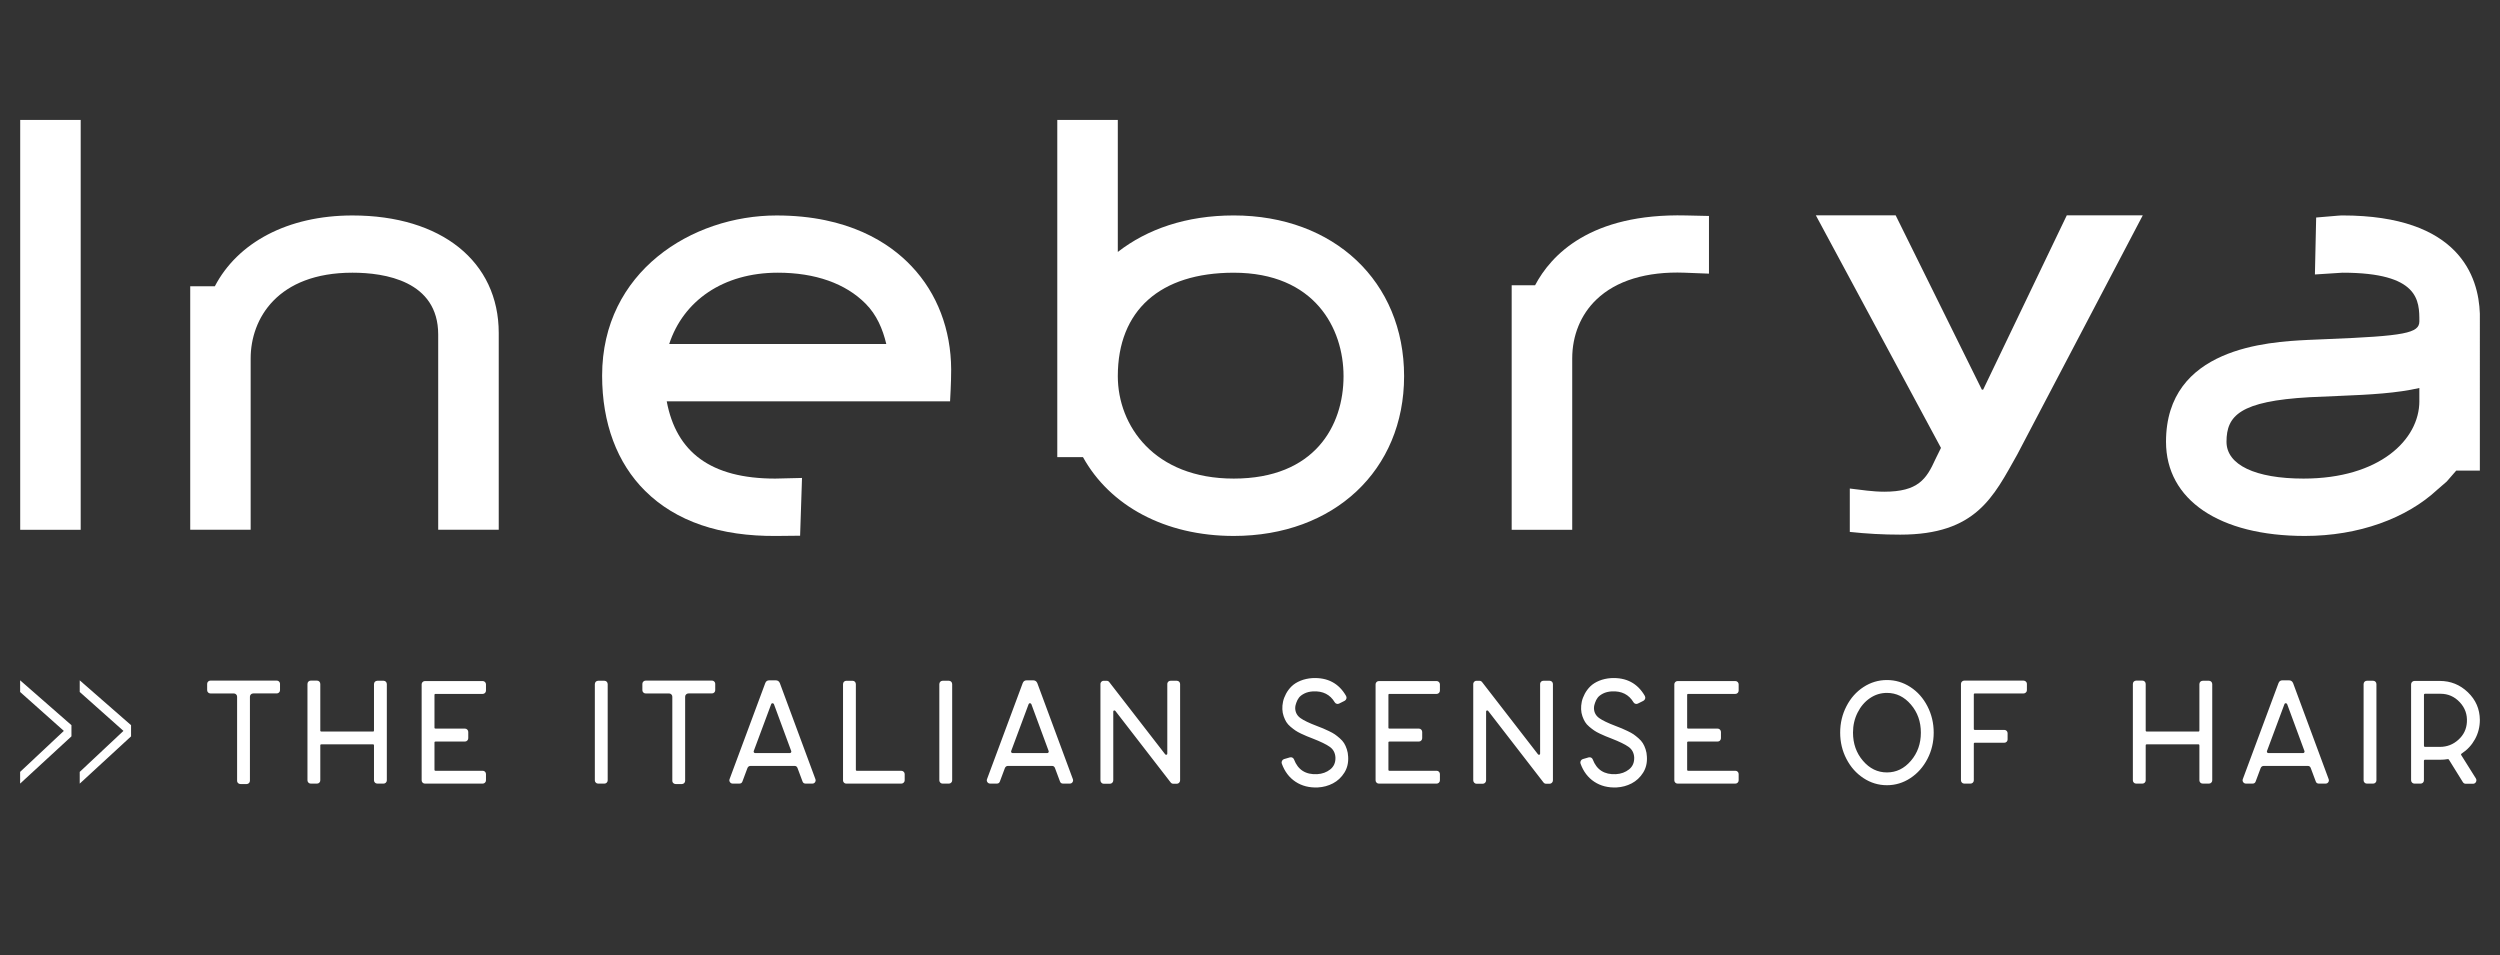
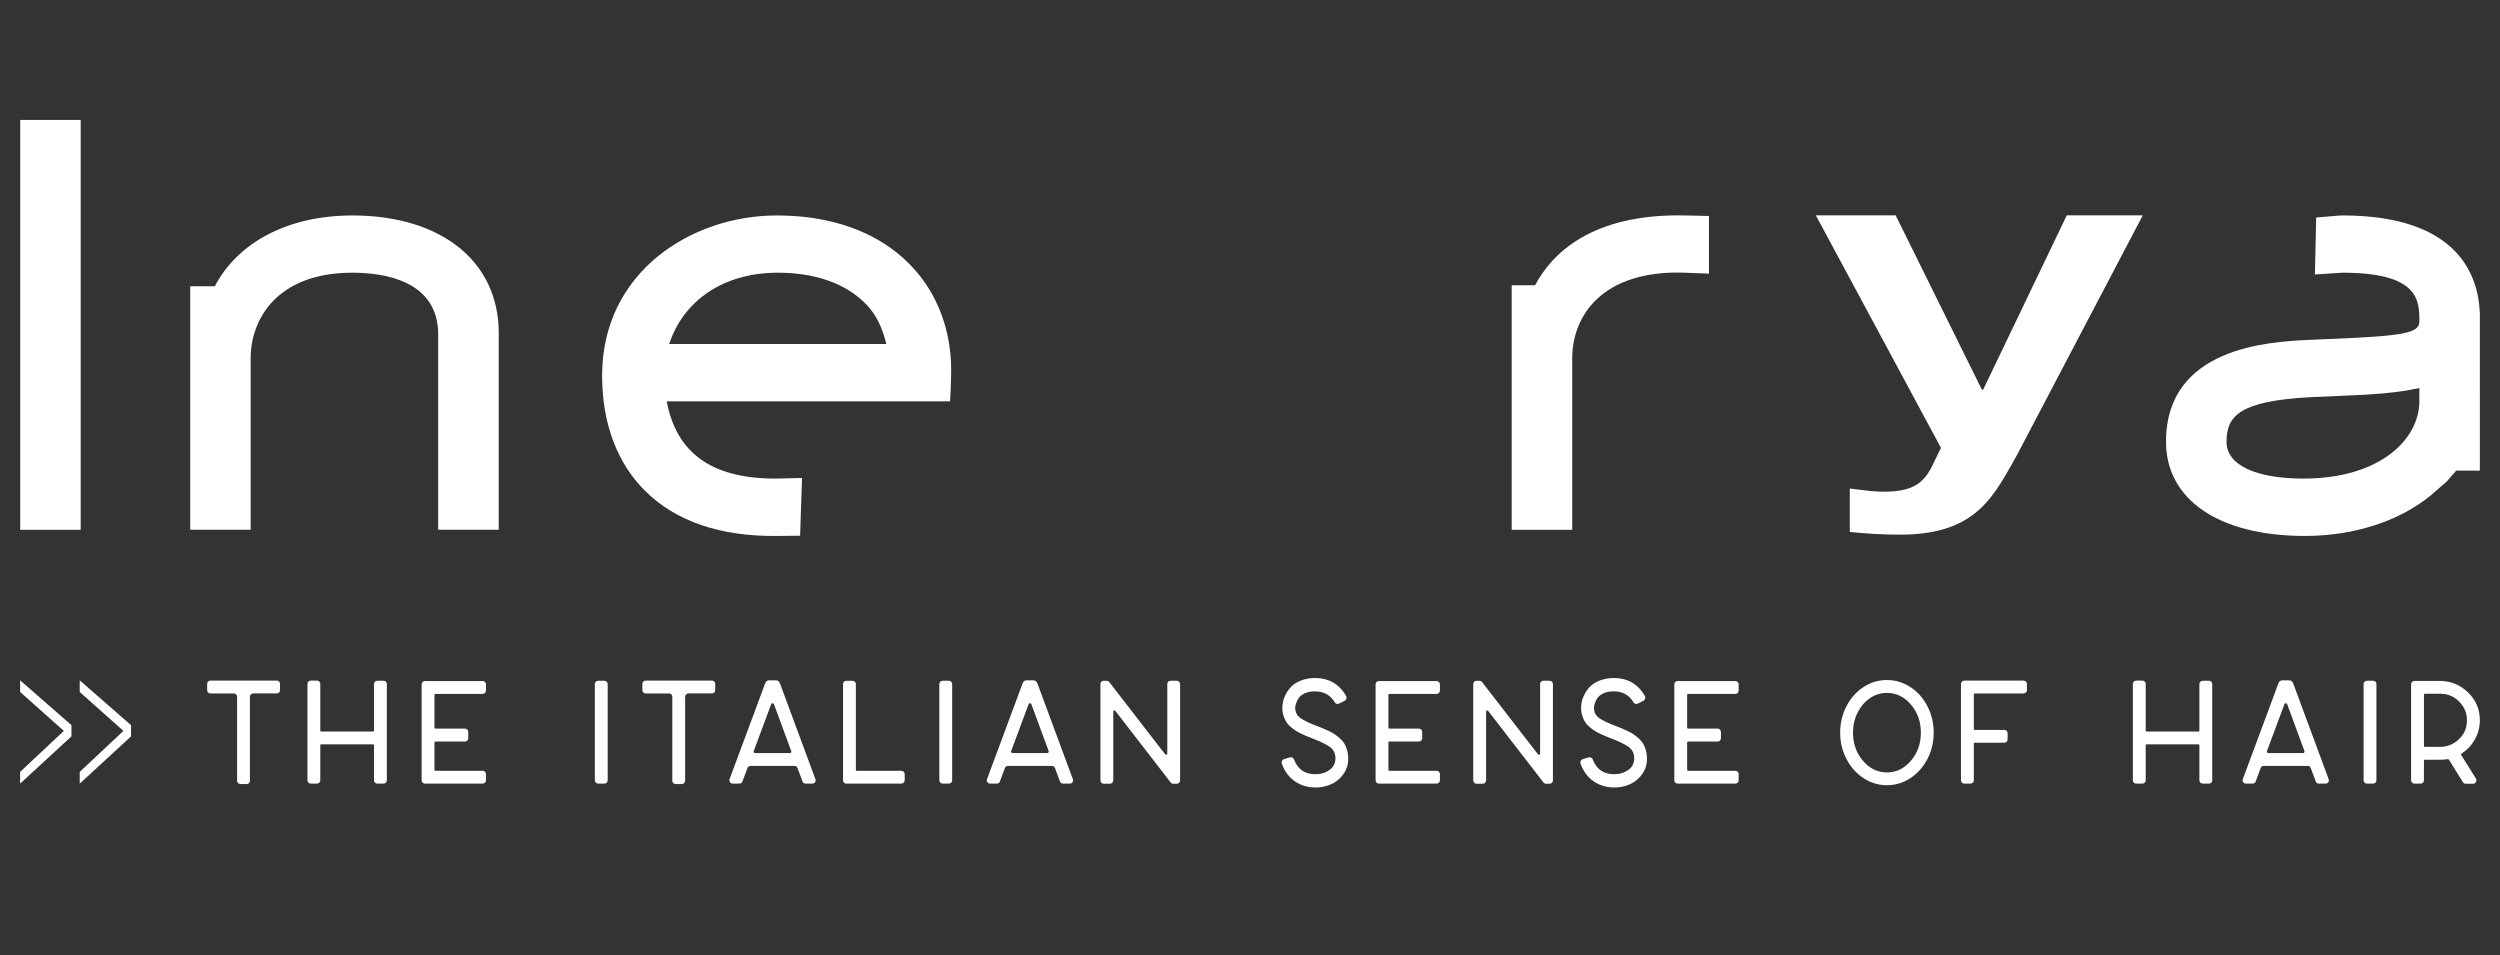
<svg xmlns="http://www.w3.org/2000/svg" xmlns:xlink="http://www.w3.org/1999/xlink" version="1.1" id="Livello_1" x="0px" y="0px" viewBox="0 0 1366 522" style="enable-background:new 0 0 1366 522;" xml:space="preserve">
  <rect x="0" y="0" width="1366" height="522" fill="#333333" stroke="none" />
  <style type="text/css">
	.st0{fill:#FFFFFF;}
	.st1{clip-path:url(#SVGID_2_);fill:#FFFFFF;}
</style>
  <g>
    <path class="st0" d="M11,378.1l23.88,21.26L11,421.75v6.41l28.04-25.82v-6.11L11,371.73V378.1z M43.56,378.1l23.89,21.26   l-23.89,22.4v6.41l28.05-25.82v-6.11l-28.05-24.5V378.1z" />
    <g>
      <defs>
        <rect id="SVGID_1_" x="11.01" y="65.53" width="1343.99" height="364.95" />
      </defs>
      <clipPath id="SVGID_2_">
        <use xlink:href="#SVGID_1_" style="overflow:visible;" />
      </clipPath>
      <path class="st1" d="M425.02,149c20.41,0,37.02,5.88,47.96,16.94c6.01,6.04,9.31,13.72,11.29,22.03H365.65    C373.33,164.46,395.02,149,425.02,149 M364.3,219.29h154.82c0,0,0.63-10.49,0.6-17.47c-0.1-21.63-7.58-41.54-21.64-56.34    c-11.94-12.67-34.44-27.75-73.78-27.75c-46.22,0-95.3,30.68-95.3,87.51c0,25.97,8.13,47.77,23.54,63.03    c16.75,16.58,40.9,24.87,71.84,24.57l12.8-0.13l1.04-31.56c0,0-14.3,0.35-14.69,0.35C388.36,261.5,369.51,247.08,364.3,219.29" />
-       <path class="st1" d="M674.11,261.5c-43.51,0-63.34-28.96-63.34-55.97c0-35.89,23.07-56.52,63.34-56.52c44.28,0,60,30.45,60,56.52    C734.12,232.63,718.36,261.5,674.11,261.5 M767.2,205.53c0-51.66-38.3-87.81-93.09-87.81c-26.02,0-47.35,7.51-63.34,19.95V65.53    h-12.84H577.7v184.23h14.03c14.64,26.48,44.69,43.08,82.38,43.08C728.9,292.84,767.2,256.95,767.2,205.53" />
      <path class="st1" d="M933.77,118l-12.54-0.28c-52.48-1.28-73.81,21.77-82.47,38.16h-12.78v133.6h33.08v-93.64    c0-12.52,4.65-23.96,13.2-32.15c10.78-10.36,27.45-15.46,48.14-14.69l13.38,0.52V118z" />
      <path class="st1" d="M1321.94,219.18c0,21.05-21.75,42.32-63.29,42.32c-26.33,0-42.09-7.48-42.09-20.12    c0-14.19,7.23-22.2,45.34-24.34l16.67-0.73c16.44-0.65,31.21-1.49,43.36-4.31V219.18z M1279.89,117.72h-0.54l-1.97,0.13l-11.83,1    l-0.68,31.12l15.08-0.97c41.99,0,41.99,15.34,41.99,26.58c0,6.45-8,8.02-50.37,9.7l-10.93,0.47    c-21.21,1.09-77.13,4.08-77.13,55.63c0,31.71,29.06,51.46,75.86,51.46c29.39,0,55.58-9.6,72.45-25.34l5.08-4.4    c0,0,3.09-3.59,5.19-5.97h12.9V171.4C1354.32,151.06,1343.61,117.72,1279.89,117.72" />
      <path class="st1" d="M1102.18,248.43l68.64-130.79h-41.52l-45.72,95.29h-0.68l-47.12-95.29h-43.61l68.38,127.09l-3.04,6.18    c-4.89,10.85-9.44,17.76-27.93,17.76c-6.29,0-12.57-0.99-18.85-1.74v23.71c9.07,0.98,18.15,1.49,27.57,1.49    C1079.84,292.12,1089.24,271.39,1102.18,248.43" />
      <rect x="11.04" y="65.53" class="st1" width="33.05" height="223.95" />
      <path class="st1" d="M272.51,289.47V181.96c0-39.06-31.35-64.23-79.91-64.23c-35.58,0-62.82,14.93-75.22,38.7h-13.44v133.03h33.02    v-93.63c0-21.61,14.59-46.83,55.64-46.83c17.48,0,46.83,4.42,46.83,33.79v106.66H272.51z" />
      <path class="st1" d="M1325.09,408.09c-0.43,0-0.64-0.21-0.64-0.64v-27.73c0-0.43,0.21-0.65,0.64-0.65h8.39    c4.14,0,7.64,1.54,10.52,4.6c2.87,3.06,4.18,6.69,3.91,10.89c-0.22,3.82-1.76,7.03-4.64,9.63c-2.87,2.61-6.25,3.91-10.11,3.91    H1325.09z M1352.33,403.9c1.78-3.22,2.66-6.75,2.66-10.56c-0.05-5.91-2.23-10.94-6.53-15.07c-4.3-4.14-9.43-6.21-15.4-6.21h-13.79    c-0.48,0-0.91,0.18-1.29,0.52c-0.38,0.35-0.56,0.79-0.56,1.34v52.4c0,0.53,0.18,0.97,0.56,1.33c0.37,0.35,0.8,0.52,1.29,0.52h3.31    c0.53,0,0.97-0.17,1.33-0.52c0.35-0.35,0.52-0.79,0.52-1.33v-10.56c0-0.43,0.21-0.64,0.64-0.64h8.39c1.3,0,2.61-0.11,3.95-0.33    c0.27-0.05,0.49,0.03,0.65,0.25l7.65,12.33c0.38,0.59,0.91,0.88,1.62,0.88h3.87c0.75,0,1.31-0.32,1.66-0.96    c0.34-0.65,0.33-1.3-0.04-1.94l-7.98-12.73c-0.22-0.38-0.14-0.67,0.24-0.89C1348.14,409.72,1350.56,407.12,1352.33,403.9     M1293.25,371.97c-0.48,0-0.9,0.18-1.26,0.52c-0.35,0.35-0.52,0.79-0.52,1.34v52.55c0,0.48,0.17,0.9,0.52,1.26    c0.35,0.35,0.77,0.52,1.26,0.52h3.46c0.48,0,0.89-0.17,1.25-0.52c0.35-0.35,0.52-0.77,0.52-1.26v-52.55    c0-0.54-0.17-0.98-0.52-1.34c-0.35-0.34-0.76-0.52-1.25-0.52H1293.25z M1259.15,410.35c0.11,0.27,0.08,0.52-0.08,0.76    c-0.16,0.24-0.37,0.37-0.64,0.37h-19.02c-0.27,0-0.49-0.13-0.65-0.37c-0.16-0.24-0.18-0.49-0.08-0.76l9.52-25.56    c0.1-0.37,0.34-0.56,0.72-0.56c0.37,0,0.64,0.19,0.8,0.56L1259.15,410.35z M1260.92,418.49c0.85,0,1.43,0.4,1.69,1.21l2.74,7.34    c0.27,0.75,0.83,1.12,1.7,1.12h3.63c0.64,0,1.14-0.25,1.5-0.76c0.34-0.51,0.41-1.06,0.2-1.66l-19.43-52.47    c-0.43-1.02-1.18-1.54-2.26-1.54h-3.55c-1.07,0-1.8,0.51-2.18,1.54l-19.5,52.47c-0.21,0.59-0.13,1.14,0.24,1.66    c0.37,0.51,0.88,0.76,1.54,0.76h3.54c0.85,0,1.42-0.37,1.69-1.12l2.74-7.34c0.32-0.8,0.91-1.21,1.78-1.21H1260.92z     M1201.27,406.72c0.32,0,0.48,0.19,0.48,0.56v19.1c0,0.48,0.17,0.9,0.52,1.26c0.35,0.35,0.79,0.52,1.34,0.52h3.38    c0.48,0,0.9-0.17,1.25-0.52c0.35-0.35,0.53-0.77,0.53-1.26v-52.55c0-0.54-0.18-0.98-0.53-1.34c-0.34-0.34-0.76-0.52-1.25-0.52    h-3.38c-0.54,0-0.98,0.18-1.34,0.52c-0.35,0.35-0.52,0.79-0.52,1.34v25.31c0,0.38-0.16,0.57-0.48,0.57h-28.29    c-0.38,0-0.57-0.19-0.57-0.57v-25.39c0-0.54-0.17-0.98-0.52-1.34c-0.35-0.34-0.76-0.52-1.25-0.52h-3.46    c-0.49,0-0.9,0.18-1.26,0.52c-0.35,0.35-0.52,0.79-0.52,1.34v52.63c0,0.48,0.17,0.9,0.52,1.26c0.35,0.35,0.76,0.52,1.26,0.52h3.46    c0.48,0,0.89-0.17,1.25-0.52c0.35-0.35,0.52-0.77,0.52-1.26v-19.1c0-0.37,0.19-0.56,0.57-0.56H1201.27z M1107.51,373.67    c0-0.48-0.18-0.9-0.56-1.26c-0.37-0.34-0.8-0.52-1.29-0.52h-32.41c-0.48,0-0.9,0.18-1.25,0.52c-0.35,0.35-0.53,0.77-0.53,1.26    v52.71c0,0.48,0.18,0.9,0.53,1.26c0.34,0.35,0.76,0.52,1.25,0.52h3.46c0.48,0,0.9-0.17,1.26-0.52c0.34-0.35,0.52-0.77,0.52-1.26    V406.4c0-0.38,0.18-0.57,0.56-0.57h16.12c0.48,0,0.9-0.17,1.26-0.52c0.35-0.34,0.52-0.76,0.52-1.25v-3.46    c0-0.48-0.17-0.9-0.52-1.26c-0.35-0.34-0.77-0.52-1.26-0.52h-16.12c-0.38,0-0.56-0.19-0.56-0.56v-18.78    c0-0.38,0.18-0.57,0.56-0.57h26.6c0.48,0,0.91-0.17,1.29-0.52c0.38-0.34,0.56-0.76,0.56-1.25V373.67z M1014.98,389.39    c1.66-3.33,3.91-5.97,6.73-7.9c2.82-1.93,5.93-2.89,9.31-2.89c5.1,0,9.47,2.12,13.1,6.37c3.64,4.25,5.44,9.36,5.44,15.36    c0,5.99-1.81,11.11-5.44,15.36c-3.63,4.25-7.99,6.37-13.1,6.37c-5.11,0-9.47-2.12-13.1-6.37c-3.64-4.25-5.44-9.38-5.44-15.4    C1012.48,396.35,1013.31,392.72,1014.98,389.39 M1043.83,375.4c-3.93-2.55-8.19-3.83-12.81-3.83c-4.63,0-8.9,1.28-12.81,3.83    c-3.93,2.56-7.03,6.05-9.31,10.48c-2.29,4.43-3.43,9.24-3.43,14.43c0,5.18,1.14,9.98,3.43,14.38c2.28,4.41,5.38,7.9,9.31,10.48    c3.92,2.58,8.18,3.87,12.81,3.87c4.62,0,8.89-1.29,12.81-3.87c3.93-2.58,7.03-6.08,9.31-10.48c2.29-4.4,3.43-9.2,3.43-14.38    c0-5.19-1.14-10-3.43-14.43C1050.86,381.44,1047.76,377.96,1043.83,375.4 M950,373.91c0-0.48-0.18-0.9-0.52-1.25    c-0.35-0.35-0.77-0.53-1.26-0.53h-31.59c-0.49,0-0.9,0.18-1.26,0.53c-0.35,0.34-0.52,0.76-0.52,1.25v52.47    c0,0.48,0.17,0.9,0.52,1.26c0.35,0.35,0.76,0.52,1.26,0.52h31.59c0.48,0,0.9-0.17,1.26-0.52c0.34-0.35,0.52-0.77,0.52-1.26v-3.46    c0-0.48-0.18-0.89-0.52-1.25c-0.35-0.35-0.77-0.52-1.26-0.52h-25.79c-0.38,0-0.57-0.19-0.57-0.57v-14.91    c0-0.32,0.19-0.48,0.57-0.48h16.04c0.53,0,0.98-0.18,1.33-0.56c0.35-0.37,0.53-0.8,0.53-1.29v-3.39c0-0.48-0.18-0.9-0.53-1.29    c-0.34-0.37-0.79-0.56-1.33-0.56h-16.04c-0.38,0-0.57-0.16-0.57-0.48v-17.9c0-0.38,0.19-0.57,0.57-0.57h25.79    c0.48,0,0.9-0.17,1.26-0.52c0.34-0.34,0.52-0.78,0.52-1.33V373.91z M870.27,414.94c-0.16-0.42-0.44-0.74-0.84-0.96    c-0.4-0.21-0.84-0.26-1.33-0.16l-3.31,0.96c-0.48,0.16-0.84,0.49-1.08,0.97c-0.24,0.48-0.28,0.96-0.12,1.45    c1.56,4.36,4.07,7.67,7.54,9.96c3.46,2.28,7.53,3.31,12.21,3.1c2.95-0.16,5.69-0.9,8.21-2.22c2.53-1.32,4.6-3.25,6.22-5.8    c1.61-2.55,2.31-5.49,2.09-8.83c-0.05-1.4-0.29-2.74-0.72-4.03c-0.43-1.3-0.92-2.39-1.5-3.3c-0.56-0.91-1.36-1.82-2.37-2.7    c-1.02-0.89-1.93-1.6-2.7-2.14c-0.78-0.54-1.86-1.12-3.22-1.78c-1.38-0.64-2.44-1.12-3.18-1.45c-0.75-0.32-1.86-0.75-3.3-1.3    c-4.25-1.61-7.27-3.06-9.08-4.35c-1.8-1.3-2.75-3.03-2.85-5.24c0-0.21,0.01-0.53,0.04-0.96c0.02-0.43,0.21-1.15,0.56-2.18    c0.34-1.02,0.81-1.94,1.41-2.74c0.59-0.8,1.56-1.56,2.9-2.26c1.35-0.69,2.95-1.09,4.84-1.21c5.37-0.26,9.32,1.72,11.85,5.97    c0.21,0.38,0.54,0.64,1,0.8c0.46,0.16,0.9,0.14,1.34-0.08l3.06-1.53c0.48-0.27,0.8-0.66,0.96-1.16c0.16-0.51,0.1-1.01-0.16-1.5    c-3.98-6.93-10.13-10.18-18.47-9.75c-2.36,0.16-4.52,0.64-6.49,1.45c-1.96,0.8-3.55,1.82-4.79,3.02    c-1.24,1.22-2.26,2.57-3.06,4.07c-0.8,1.51-1.36,2.97-1.66,4.4c-0.29,1.43-0.41,2.78-0.36,4.07c0.05,1.35,0.3,2.62,0.72,3.84    c0.43,1.21,0.91,2.26,1.46,3.14c0.53,0.88,1.31,1.75,2.3,2.58c0.99,0.83,1.88,1.52,2.66,2.05c0.77,0.54,1.82,1.11,3.14,1.74    c1.32,0.61,2.33,1.07,3.06,1.37c0.72,0.3,1.78,0.71,3.18,1.26c4.4,1.72,7.55,3.24,9.43,4.59c1.88,1.35,2.9,3.25,3.06,5.72    c0.1,2.8-0.83,4.99-2.82,6.58c-1.99,1.58-4.38,2.45-7.17,2.61C876.64,423.32,872.42,420.64,870.27,414.94 M809.82,372.7    c-0.37-0.48-0.86-0.72-1.45-0.72h-1.62c-0.32,0-0.61,0.08-0.88,0.24c-0.27,0.16-0.48,0.38-0.64,0.64    c-0.17,0.27-0.25,0.57-0.25,0.89v52.63c0,0.48,0.18,0.91,0.53,1.3c0.34,0.37,0.76,0.56,1.25,0.56h3.46c0.48,0,0.9-0.19,1.26-0.56    c0.34-0.38,0.52-0.81,0.52-1.3v-37.64c0-0.27,0.13-0.44,0.4-0.52c0.27-0.08,0.51-0.02,0.72,0.2l30.23,39.1    c0.38,0.48,0.86,0.72,1.46,0.72h1.93c0.49,0,0.9-0.19,1.26-0.56c0.35-0.38,0.52-0.81,0.52-1.3v-52.63c0-0.48-0.17-0.9-0.52-1.26    c-0.35-0.34-0.76-0.52-1.26-0.52h-3.38c-0.37,0-0.69,0.08-0.96,0.24c-0.27,0.16-0.48,0.38-0.64,0.64    c-0.16,0.27-0.24,0.57-0.24,0.89v38.04c0,0.33-0.14,0.53-0.4,0.61c-0.27,0.08-0.52,0.01-0.73-0.2L809.82,372.7z M786.77,373.91    c0-0.48-0.18-0.9-0.53-1.25c-0.35-0.35-0.76-0.53-1.25-0.53h-31.6c-0.48,0-0.89,0.18-1.25,0.53c-0.35,0.34-0.52,0.76-0.52,1.25    v52.47c0,0.48,0.17,0.9,0.52,1.26c0.35,0.35,0.76,0.52,1.25,0.52h31.6c0.48,0,0.89-0.17,1.25-0.52c0.35-0.35,0.53-0.77,0.53-1.26    v-3.46c0-0.48-0.18-0.89-0.53-1.25c-0.35-0.35-0.76-0.52-1.25-0.52h-25.8c-0.37,0-0.56-0.19-0.56-0.57v-14.91    c0-0.32,0.19-0.48,0.56-0.48h16.05c0.53,0,0.97-0.18,1.33-0.56c0.35-0.37,0.52-0.8,0.52-1.29v-3.39c0-0.48-0.17-0.9-0.52-1.29    c-0.35-0.37-0.79-0.56-1.33-0.56h-16.05c-0.37,0-0.56-0.16-0.56-0.48v-17.9c0-0.38,0.19-0.57,0.56-0.57h25.8    c0.48,0,0.89-0.17,1.25-0.52c0.35-0.34,0.53-0.78,0.53-1.33V373.91z M707.04,414.94c-0.16-0.42-0.44-0.74-0.84-0.96    c-0.41-0.21-0.85-0.26-1.34-0.16l-3.3,0.96c-0.48,0.16-0.84,0.49-1.08,0.97c-0.24,0.48-0.29,0.96-0.12,1.45    c1.56,4.36,4.07,7.67,7.53,9.96c3.46,2.28,7.53,3.31,12.21,3.1c2.95-0.16,5.69-0.9,8.22-2.22c2.53-1.32,4.59-3.25,6.21-5.8    c1.62-2.55,2.31-5.49,2.1-8.83c-0.06-1.4-0.3-2.74-0.73-4.03c-0.42-1.3-0.92-2.39-1.49-3.3c-0.56-0.91-1.36-1.82-2.38-2.7    c-1.01-0.89-1.92-1.6-2.7-2.14c-0.77-0.54-1.85-1.12-3.22-1.78c-1.37-0.64-2.43-1.12-3.18-1.45c-0.75-0.32-1.85-0.75-3.3-1.3    c-4.25-1.61-7.27-3.06-9.07-4.35c-1.8-1.3-2.75-3.03-2.86-5.24c0-0.21,0.01-0.53,0.04-0.96c0.03-0.43,0.21-1.15,0.56-2.18    c0.35-1.02,0.82-1.94,1.42-2.74c0.59-0.8,1.56-1.56,2.9-2.26c1.34-0.69,2.95-1.09,4.83-1.21c5.37-0.26,9.33,1.72,11.85,5.97    c0.22,0.38,0.55,0.64,1.01,0.8c0.45,0.16,0.89,0.14,1.33-0.08l3.06-1.53c0.48-0.27,0.8-0.66,0.96-1.16    c0.16-0.51,0.11-1.01-0.16-1.5c-3.98-6.93-10.12-10.18-18.46-9.75c-2.36,0.16-4.53,0.64-6.49,1.45c-1.96,0.8-3.56,1.82-4.8,3.02    c-1.24,1.22-2.26,2.57-3.06,4.07c-0.8,1.51-1.36,2.97-1.65,4.4c-0.3,1.43-0.42,2.78-0.36,4.07c0.05,1.35,0.29,2.62,0.72,3.84    c0.43,1.21,0.91,2.26,1.45,3.14c0.54,0.88,1.31,1.75,2.3,2.58c0.99,0.83,1.88,1.52,2.66,2.05c0.78,0.54,1.83,1.11,3.14,1.74    c1.32,0.61,2.34,1.07,3.06,1.37c0.72,0.3,1.79,0.71,3.18,1.26c4.41,1.72,7.55,3.24,9.43,4.59c1.89,1.35,2.9,3.25,3.06,5.72    c0.11,2.8-0.83,4.99-2.82,6.58c-1.99,1.58-4.38,2.45-7.17,2.61C713.41,423.32,709.19,420.64,707.04,414.94 M606.11,372.7    c-0.37-0.48-0.86-0.72-1.45-0.72h-1.62c-0.32,0-0.62,0.08-0.88,0.24c-0.27,0.16-0.48,0.38-0.64,0.64    c-0.16,0.27-0.24,0.57-0.24,0.89v52.63c0,0.48,0.17,0.91,0.52,1.3c0.34,0.37,0.76,0.56,1.25,0.56h3.46c0.48,0,0.9-0.19,1.26-0.56    c0.34-0.38,0.52-0.81,0.52-1.3v-37.64c0-0.27,0.13-0.44,0.4-0.52c0.27-0.08,0.51-0.02,0.72,0.2l30.23,39.1    c0.38,0.48,0.86,0.72,1.46,0.72h1.94c0.48,0,0.89-0.19,1.25-0.56c0.35-0.38,0.52-0.81,0.52-1.3v-52.63c0-0.48-0.17-0.9-0.52-1.26    c-0.35-0.34-0.76-0.52-1.25-0.52h-3.39c-0.37,0-0.69,0.08-0.96,0.24c-0.27,0.16-0.48,0.38-0.64,0.64    c-0.16,0.27-0.24,0.57-0.24,0.89v38.04c0,0.33-0.14,0.53-0.4,0.61c-0.27,0.08-0.51,0.01-0.73-0.2L606.11,372.7z M572.98,410.35    c0.11,0.27,0.08,0.52-0.08,0.76c-0.16,0.24-0.37,0.37-0.64,0.37h-19.03c-0.26,0-0.48-0.13-0.64-0.37    c-0.16-0.24-0.19-0.49-0.08-0.76l9.51-25.56c0.11-0.37,0.35-0.56,0.73-0.56c0.37,0,0.64,0.19,0.8,0.56L572.98,410.35z     M574.76,418.49c0.85,0,1.42,0.4,1.69,1.21l2.74,7.34c0.27,0.75,0.83,1.12,1.7,1.12h3.63c0.64,0,1.14-0.25,1.49-0.76    c0.35-0.51,0.42-1.06,0.21-1.66l-19.43-52.47c-0.43-1.02-1.19-1.54-2.26-1.54h-3.55c-1.07,0-1.8,0.51-2.18,1.54l-19.5,52.47    c-0.22,0.59-0.14,1.14,0.24,1.66c0.37,0.51,0.88,0.76,1.53,0.76h3.56c0.85,0,1.42-0.37,1.69-1.12l2.74-7.34    c0.32-0.8,0.91-1.21,1.78-1.21H574.76z M515.03,371.97c-0.48,0-0.9,0.18-1.26,0.52c-0.34,0.35-0.52,0.79-0.52,1.34v52.55    c0,0.48,0.18,0.9,0.52,1.26c0.35,0.35,0.77,0.52,1.26,0.52h3.46c0.48,0,0.9-0.17,1.25-0.52c0.35-0.35,0.53-0.77,0.53-1.26v-52.55    c0-0.54-0.18-0.98-0.53-1.34c-0.34-0.34-0.76-0.52-1.25-0.52H515.03z M460.62,426.39c0,0.48,0.17,0.9,0.52,1.26    c0.34,0.35,0.76,0.52,1.25,0.52h30.07c0.48,0,0.91-0.17,1.3-0.52c0.37-0.35,0.56-0.77,0.56-1.26v-3.46c0-0.48-0.19-0.89-0.56-1.25    c-0.38-0.35-0.81-0.52-1.3-0.52h-24.26c-0.37,0-0.56-0.19-0.56-0.57v-46.75c0-0.54-0.18-0.98-0.52-1.34    c-0.35-0.34-0.76-0.52-1.26-0.52h-3.46c-0.48,0-0.9,0.18-1.25,0.52c-0.35,0.35-0.52,0.79-0.52,1.34V426.39z M432.32,410.35    c0.11,0.27,0.08,0.52-0.08,0.76c-0.16,0.24-0.37,0.37-0.64,0.37h-19.02c-0.27,0-0.49-0.13-0.65-0.37    c-0.16-0.24-0.19-0.49-0.08-0.76l9.51-25.56c0.11-0.37,0.35-0.56,0.73-0.56c0.37,0,0.64,0.19,0.8,0.56L432.32,410.35z     M434.09,418.49c0.85,0,1.42,0.4,1.69,1.21l2.74,7.34c0.27,0.75,0.83,1.12,1.7,1.12h3.63c0.64,0,1.14-0.25,1.49-0.76    c0.35-0.51,0.42-1.06,0.21-1.66l-19.43-52.47c-0.43-1.02-1.18-1.54-2.26-1.54h-3.55c-1.07,0-1.8,0.51-2.18,1.54l-19.5,52.47    c-0.22,0.59-0.13,1.14,0.24,1.66c0.37,0.51,0.88,0.76,1.53,0.76h3.56c0.85,0,1.42-0.37,1.69-1.12l2.74-7.34    c0.32-0.8,0.91-1.21,1.78-1.21H434.09z M372.58,428.4c0.48,0,0.9-0.17,1.26-0.52c0.34-0.35,0.52-0.76,0.52-1.26v-45.95    c0-0.48,0.17-0.9,0.52-1.25c0.35-0.35,0.79-0.53,1.33-0.53h12.82c0.48,0,0.89-0.17,1.25-0.52c0.35-0.34,0.52-0.76,0.52-1.25v-3.46    c0-0.32-0.08-0.62-0.24-0.89c-0.16-0.26-0.37-0.48-0.64-0.64c-0.27-0.16-0.56-0.24-0.88-0.24h-36.28c-0.48,0-0.89,0.18-1.25,0.52    c-0.35,0.35-0.52,0.77-0.52,1.26v3.46c0,0.48,0.17,0.9,0.52,1.25c0.35,0.35,0.76,0.52,1.25,0.52h12.82c0.48,0,0.89,0.18,1.25,0.53    c0.35,0.34,0.52,0.76,0.52,1.25v45.95c0,0.33,0.08,0.62,0.24,0.89s0.39,0.48,0.69,0.64c0.29,0.16,0.6,0.24,0.92,0.24H372.58z     M326.8,371.97c-0.48,0-0.9,0.18-1.25,0.52c-0.35,0.35-0.53,0.79-0.53,1.34v52.55c0,0.48,0.18,0.9,0.53,1.26    c0.34,0.35,0.76,0.52,1.25,0.52h3.46c0.48,0,0.9-0.17,1.26-0.52c0.34-0.35,0.52-0.77,0.52-1.26v-52.55c0-0.54-0.18-0.98-0.52-1.34    c-0.35-0.34-0.77-0.52-1.26-0.52H326.8z M265.54,373.91c0-0.48-0.18-0.9-0.53-1.25c-0.34-0.35-0.76-0.53-1.25-0.53h-31.6    c-0.48,0-0.89,0.18-1.25,0.53c-0.35,0.34-0.52,0.76-0.52,1.25v52.47c0,0.48,0.17,0.9,0.52,1.26c0.35,0.35,0.76,0.52,1.25,0.52    h31.6c0.48,0,0.9-0.17,1.25-0.52c0.35-0.35,0.53-0.77,0.53-1.26v-3.46c0-0.48-0.18-0.89-0.53-1.25c-0.34-0.35-0.76-0.52-1.25-0.52    h-25.8c-0.37,0-0.56-0.19-0.56-0.57v-14.91c0-0.32,0.19-0.48,0.56-0.48h16.05c0.53,0,0.97-0.18,1.33-0.56    c0.35-0.37,0.52-0.8,0.52-1.29v-3.39c0-0.48-0.17-0.9-0.52-1.29c-0.35-0.37-0.79-0.56-1.33-0.56h-16.05    c-0.37,0-0.56-0.16-0.56-0.48v-17.9c0-0.38,0.19-0.57,0.56-0.57h25.8c0.48,0,0.9-0.17,1.25-0.52c0.35-0.34,0.53-0.78,0.53-1.33    V373.91z M203.87,406.72c0.32,0,0.48,0.19,0.48,0.56v19.1c0,0.48,0.17,0.9,0.52,1.26c0.35,0.35,0.79,0.52,1.34,0.52h3.38    c0.48,0,0.89-0.17,1.25-0.52c0.35-0.35,0.52-0.77,0.52-1.26v-52.55c0-0.54-0.17-0.98-0.52-1.34c-0.35-0.34-0.76-0.52-1.25-0.52    h-3.38c-0.54,0-0.98,0.18-1.34,0.52c-0.35,0.35-0.52,0.79-0.52,1.34v25.31c0,0.38-0.16,0.57-0.48,0.57h-28.3    c-0.37,0-0.56-0.19-0.56-0.57v-25.39c0-0.54-0.17-0.98-0.52-1.34c-0.35-0.34-0.76-0.52-1.25-0.52h-3.46    c-0.49,0-0.9,0.18-1.26,0.52c-0.35,0.35-0.52,0.79-0.52,1.34v52.63c0,0.48,0.17,0.9,0.52,1.26c0.35,0.35,0.76,0.52,1.26,0.52h3.46    c0.48,0,0.89-0.17,1.25-0.52c0.35-0.35,0.52-0.77,0.52-1.26v-19.1c0-0.37,0.19-0.56,0.56-0.56H203.87z M134.78,428.4    c0.48,0,0.9-0.17,1.25-0.52c0.35-0.35,0.53-0.76,0.53-1.26v-45.95c0-0.48,0.17-0.9,0.52-1.25c0.34-0.35,0.79-0.53,1.33-0.53h12.82    c0.48,0,0.89-0.17,1.25-0.52c0.35-0.34,0.52-0.76,0.52-1.25v-3.46c0-0.32-0.08-0.62-0.24-0.89c-0.16-0.26-0.38-0.48-0.64-0.64    c-0.27-0.16-0.56-0.24-0.88-0.24h-36.28c-0.48,0-0.89,0.18-1.25,0.52c-0.35,0.35-0.52,0.77-0.52,1.26v3.46    c0,0.48,0.17,0.9,0.52,1.25c0.35,0.35,0.76,0.52,1.25,0.52h12.82c0.48,0,0.89,0.18,1.25,0.53c0.35,0.34,0.52,0.76,0.52,1.25v45.95    c0,0.33,0.08,0.62,0.24,0.89c0.16,0.27,0.39,0.48,0.69,0.64c0.29,0.16,0.6,0.24,0.92,0.24H134.78z" />
    </g>
  </g>
</svg>